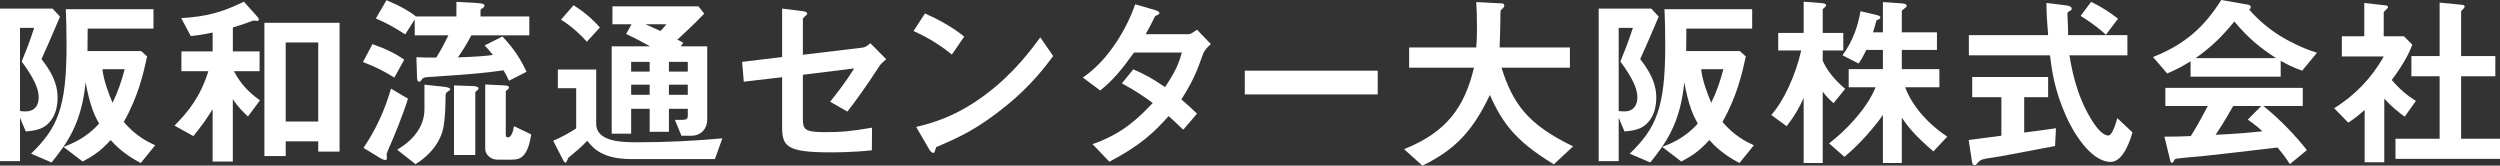
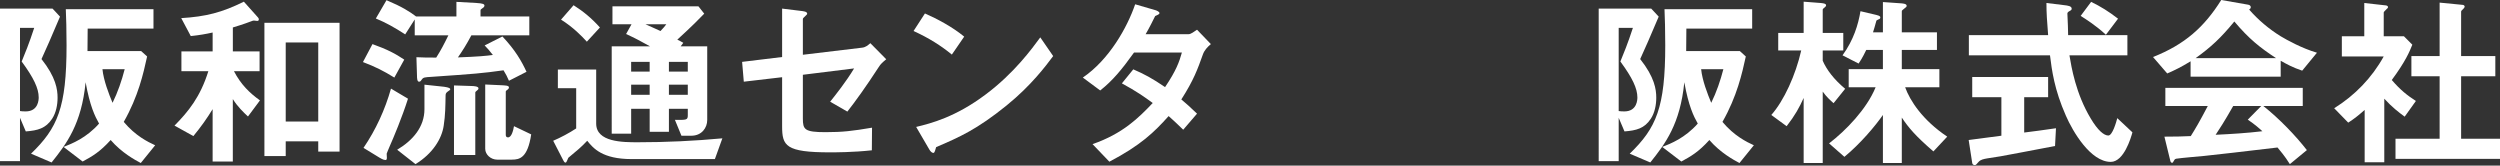
<svg xmlns="http://www.w3.org/2000/svg" id="_レイヤー_2" data-name="レイヤー 2" width="240.789" height="15.953" viewBox="0 0 240.789 15.953">
  <rect x="0" y="0" width="240.789" height="15.953" fill="#333333" stroke="none" />
  <g id="header">
    <g>
      <path d="M3.997,5.689c1.386,1.747,1.548,2.917,1.548,3.727,0,.685-.144,1.44-.522,2.017-.612.937-1.386,1.135-2.539,1.225l-.559-1.314v4.177H0V.828h5.06l.72.774c-.864,2.052-1.278,2.971-1.783,4.087ZM2.088,5.924c.306-.738.72-1.747,1.207-3.241h-1.369v8.012c.144.018.271.036.541.036,1.26,0,1.26-1.188,1.26-1.35,0-.864-.486-1.891-1.639-3.457ZM13.558,15.701c-.576-.306-1.837-.99-2.899-2.215-1.044,1.152-1.765,1.566-2.701,2.071l-1.837-1.405c.828-.324,2.197-.864,3.421-2.25-.396-.702-.882-1.674-1.296-3.979-.396,4.015-1.819,5.906-3.277,7.724l-1.98-.846c2.557-2.467,3.421-4.429,3.421-10.443,0-1.512-.036-2.61-.072-3.475h8.444v1.873h-6.338c-.018,1.17-.018,1.296-.018,2.161h5.167l.576.522c-.36,1.639-.846,3.835-2.25,6.302,1.134,1.351,2.323,1.927,3.025,2.251l-1.386,1.71ZM9.867,6.662c.108,1.081.612,2.377.973,3.241.504-1.026.882-2.125,1.17-3.241h-2.143Z" fill="#fff" />
      <path d="M23.882,11.217c-.432-.396-1.008-.954-1.458-1.675v6.014h-1.945v-5.042c-.54.882-1.098,1.674-1.854,2.593l-1.818-1.008c1.332-1.351,2.484-2.755,3.259-5.24h-2.593v-1.909h3.007v-1.818c-.648.144-1.242.252-2.106.342l-.918-1.729c2.377-.144,3.925-.541,6.032-1.584l1.369,1.53c.054.054.072.108.072.198,0,.108-.108.126-.162.126-.054,0-.252-.036-.306-.036-.072,0-.126.018-.216.054-.792.306-1.53.522-1.818.612v2.305h2.575v1.909h-2.467c.666,1.278,1.495,2.089,2.503,2.809l-1.152,1.548ZM30.652,14.602v-.99h-3.133v1.422h-2.052V2.197h7.238v12.405h-2.052ZM30.652,4.087h-3.133v7.617h3.133v-7.617Z" fill="#fff" />
      <path d="M37.982,7.472c-1.044-.648-1.836-1.044-3.025-1.495l.918-1.729c1.422.504,2.232.937,3.061,1.495l-.955,1.729ZM37.514,14.134c-.09.216-.252.594-.271.666,0,.054.018.324.018.396,0,.18-.054.216-.144.216-.198,0-.522-.198-.576-.234l-1.53-.936c1.188-1.747,2.071-3.673,2.647-5.708l1.638.972c-.558,1.764-1.404,3.781-1.782,4.627ZM45.4,3.403c-.468.882-.846,1.477-1.296,2.125,1.962-.072,2.719-.144,3.367-.234-.342-.432-.504-.63-.792-.918l1.71-.864c1.242,1.314,1.836,2.359,2.323,3.403l-1.692.864c-.198-.468-.252-.541-.522-1.008-2.052.288-2.772.342-6.932.63-.666.036-.792.054-.936.252-.126.18-.162.216-.27.216-.18,0-.198-.324-.198-.612l-.054-1.747c.684.036,1.098.036,1.908.036.468-.738.738-1.26,1.17-2.143h-3.241v-1.53l-.918,1.44c-1.08-.702-1.873-1.134-2.827-1.531L37.226.018c1.494.63,2.232,1.098,2.845,1.566h3.889V.18l1.944.108c.594.036.756.108.756.252,0,.072-.054.162-.144.216-.18.126-.234.162-.234.234v.594h4.699v1.818h-5.582ZM43.096,8.84c-.162.126-.18.216-.18.414-.018.9-.018,1.819-.18,2.845-.18,1.26-1.062,2.701-2.719,3.709l-1.764-1.386c1.512-.9,2.628-2.197,2.628-3.907v-2.359l1.693.18c.216.018.792.09.792.252,0,.072-.036.09-.27.252ZM45.904,8.75c-.036.036-.126.09-.126.162v6.014h-2.052v-6.698l1.656.054c.252,0,.702.036.702.216,0,.108-.054.162-.18.252ZM49.308,15.376h-1.422c-.612,0-1.152-.486-1.152-1.044v-6.194l1.584.072c.288.018.702.018.702.198,0,.126-.09.198-.144.234-.054.036-.162.108-.162.18v4.159c0,.144.054.252.216.252.342,0,.504-.666.576-1.081l1.657.792c-.342,2.287-1.134,2.431-1.854,2.431Z" fill="#fff" />
      <path d="M68.856,15.322h-8.03c-2.809,0-3.691-1.044-4.267-1.764-.594.63-.973.936-1.819,1.638-.108.234-.18.468-.27.468-.108,0-.162-.126-.216-.216l-.973-1.891c.685-.288,1.567-.756,2.215-1.188v-3.871h-1.765v-1.801h3.691v5.204c0,1.801,2.575,1.801,4.015,1.801,2.719,0,5.438-.126,8.138-.378l-.72,1.999ZM56.522,4.015c-.486-.54-1.333-1.404-2.485-2.125l1.207-1.387c.936.594,1.71,1.225,2.539,2.143l-1.26,1.369ZM66.587,13.072h-.954l-.63-1.53c1.116.018,1.242.018,1.242-.432v-.63h-1.818v2.215h-1.854v-2.215h-1.783v2.395h-1.873V4.465h3.691c-.756-.432-1.513-.828-2.305-1.188l.522-.937h-1.836V.612h8.282l.558.703c-.414.432-1.17,1.206-2.593,2.502.09.036.486.252.576.306l-.252.342h2.557v7.094c0,.738-.522,1.513-1.53,1.513ZM62.572,5.959h-1.783v.937h1.783v-.937ZM62.572,8.156h-1.783v.972h1.783v-.972ZM62.176,2.34c.234.09,1.224.559,1.44.648.288-.288.468-.522.558-.648h-1.999ZM66.245,5.959h-1.818v.937h1.818v-.937ZM66.245,8.156h-1.818v.972h1.818v-.972Z" fill="#fff" />
      <path d="M84.62,6.482c-1.188,1.836-2.269,3.331-3.007,4.267l-1.656-.954c.504-.63,1.566-1.963,2.305-3.205l-4.934.612v4.213c0,1.062.162,1.314,2.179,1.314,1.639,0,2.575-.108,4.483-.432l-.018,2.179c-1.783.198-3.637.198-4.015.198-4.303,0-4.627-.63-4.627-2.521v-4.717l-3.691.432-.162-1.909,3.853-.468V.828l1.765.216c.306.036.648.072.648.27,0,.054-.018.09-.162.216-.216.198-.252.234-.252.324v3.421l5.708-.684c.342-.036.558-.234.792-.432l1.53,1.548c-.342.288-.54.45-.738.774Z" fill="#fff" />
      <path d="M91.679,5.257c-1.026-.846-2.25-1.62-3.691-2.269l1.098-1.692c1.188.522,2.647,1.296,3.781,2.232l-1.188,1.729ZM96.954,10.155c-2.845,2.305-4.555,3.061-6.788,4.015-.09.252-.126.558-.27.558-.108,0-.27-.108-.396-.342l-1.26-2.161c1.44-.342,3.799-.955,6.68-3.115,2.755-2.053,4.483-4.43,5.276-5.51l1.242,1.8c-.702.937-2.106,2.827-4.483,4.753Z" fill="#fff" />
      <path d="M115.852,5.257c-.504,1.404-.864,2.431-2.071,4.321.45.378.882.756,1.512,1.369l-1.332,1.548c-.306-.288-.648-.648-1.404-1.314-1.387,1.548-2.683,2.809-5.708,4.394l-1.621-1.693c2.917-1.008,4.448-2.539,5.798-3.961-.756-.558-1.603-1.152-2.971-1.891l1.098-1.351c1.081.468,1.818.864,3.061,1.71,1.08-1.602,1.368-2.431,1.621-3.331h-4.609c-1.188,1.656-2.071,2.719-3.259,3.655l-1.674-1.242c2.539-1.729,4.267-4.808,5.042-7.058l1.98.576c.108.036.36.144.36.27,0,.108-.162.18-.415.288-.216.432-.558,1.134-.918,1.747h4.141c.216,0,.54-.252.81-.432l1.333,1.386c-.324.27-.63.594-.774,1.008Z" fill="#fff" />
-       <path d="M119.893,9.093v-2.287h12.802v2.287h-12.802Z" fill="#fff" />
-       <path d="M149.658,15.827c-3.619-2.215-4.897-3.853-6.158-6.68-1.674,3.511-3.367,5.276-6.5,6.806l-1.764-1.584c4.159-1.674,5.815-4.069,6.734-7.85h-6.248v-1.945h6.464c.072-.792.072-1.71.072-1.98,0-1.044-.036-1.819-.072-2.395l2.395.126c.126,0,.306.018.306.216,0,.144-.18.306-.342.45-.036.378-.036.144-.036,1.044,0,.162-.036,1.692-.072,2.539h6.77v1.945h-6.59c1.098,3.457,2.502,5.456,6.896,7.58l-1.854,1.729Z" fill="#fff" />
      <path d="M157.976,5.689c1.386,1.747,1.548,2.917,1.548,3.727,0,.685-.144,1.44-.522,2.017-.612.937-1.387,1.135-2.539,1.225l-.558-1.314v4.177h-1.926V.828h5.06l.72.774c-.864,2.052-1.279,2.971-1.783,4.087ZM156.067,5.924c.306-.738.72-1.747,1.207-3.241h-1.369v8.012c.144.018.27.036.541.036,1.26,0,1.26-1.188,1.26-1.35,0-.864-.486-1.891-1.639-3.457ZM167.537,15.701c-.576-.306-1.837-.99-2.899-2.215-1.044,1.152-1.765,1.566-2.701,2.071l-1.836-1.405c.829-.324,2.197-.864,3.421-2.25-.396-.702-.882-1.674-1.297-3.979-.396,4.015-1.818,5.906-3.277,7.724l-1.98-.846c2.557-2.467,3.421-4.429,3.421-10.443,0-1.512-.036-2.61-.072-3.475h8.444v1.873h-6.338c-.018,1.17-.018,1.296-.018,2.161h5.167l.576.522c-.36,1.639-.846,3.835-2.25,6.302,1.134,1.351,2.323,1.927,3.025,2.251l-1.386,1.71ZM163.846,6.662c.108,1.081.612,2.377.972,3.241.504-1.026.882-2.125,1.17-3.241h-2.143Z" fill="#fff" />
      <path d="M176.601,9.939c-.288-.252-.702-.63-1.044-1.116v6.878h-1.837v-6.266c-.414.918-.828,1.675-1.638,2.719l-1.477-1.08c1.224-1.386,2.341-3.835,2.881-6.212h-2.215v-1.692h2.449V.162l1.639.126c.144.018.522.036.522.216,0,.09-.072.162-.144.216-.072.054-.18.144-.18.198v2.251h1.98v1.692h-1.98v.99c.378.864,1.062,1.783,2.161,2.701l-1.117,1.387ZM186.216,14.584c-1.729-1.495-2.395-2.287-3.043-3.259v4.375h-1.819v-4.627c-.738,1.062-2.143,2.737-3.709,4.033l-1.477-1.296c1.603-1.225,3.619-3.295,4.483-5.402h-2.593v-1.747h3.295v-1.854h-1.602c-.396.829-.612,1.117-.738,1.314l-1.549-.792c1.081-1.495,1.513-2.971,1.729-4.25l1.531.36c.378.09.378.18.378.234,0,.108-.036.144-.18.198-.036.018-.198.09-.198.126-.144.522-.216.792-.324,1.116h.954V.198l1.801.126c.144.018.486.036.486.234,0,.09-.072.162-.144.198-.288.234-.324.252-.324.342v2.017h3.385v1.692h-3.385v1.854h3.619v1.747h-3.295c.45,1.261,1.656,3.151,4.051,4.753l-1.332,1.423Z" fill="#fff" />
      <path d="M197.932,14.062c-1.566.306-5.222.99-5.239.99-.18.036-1.062.162-1.261.198-.414.072-.666.126-.864.342-.234.271-.252.306-.378.306-.072,0-.216-.036-.234-.198l-.342-2.215c.99-.126,1.621-.216,3.151-.414v-3.709h-2.809v-1.945h7.311v1.945h-2.305v3.403c1.17-.144,1.548-.198,3.061-.414l-.09,1.71ZM203.298,15.592c-1.945,0-3.655-2.917-4.321-4.447-1.116-2.521-1.351-4.375-1.531-5.815h-7.814v-1.945h7.634c-.108-1.44-.162-2.07-.162-3.097l1.621.198c.504.054.81.108.81.36,0,.09-.054.144-.198.216-.198.108-.216.18-.216.252.054,1.08.054,1.35.072,2.07h5.708v1.945h-5.582c.198,1.17.612,3.691,2.052,6.086.684,1.152,1.278,1.638,1.693,1.638.396,0,.756-1.26.864-1.674l1.458,1.368c-.144.54-.828,2.845-2.088,2.845ZM202.83,3.349c-.9-.847-1.891-1.477-2.431-1.819l1.008-1.35c.9.432,1.71.936,2.593,1.62l-1.17,1.549Z" fill="#fff" />
      <path d="M221.737,6.806c-.918-.306-1.53-.648-2.071-.955v1.531h-8.678v-1.477c-.918.558-1.458.828-2.251,1.17l-1.368-1.584c3.061-1.207,4.934-2.881,6.572-5.492l2.575.45c.144.018.27.108.27.234,0,.108-.072.198-.162.234.882,1.008,1.908,1.873,3.042,2.575.63.378,2.071,1.17,3.493,1.585l-1.422,1.729ZM220.548,15.809c-.18-.27-.396-.666-1.188-1.603-2.466.306-6.518.756-7.04.81-.378.036-2.287.198-2.719.271-.09.018-.144.054-.18.126-.108.216-.162.27-.216.27s-.144-.072-.162-.162l-.576-2.359c1.134,0,1.639-.018,2.539-.054.45-.72.829-1.351,1.639-2.899h-4.087v-1.747h13.234v1.747h-3.799c1.548,1.224,3.133,2.881,4.195,4.249l-1.639,1.351ZM215.201,2.07c-1.296,1.584-2.25,2.467-3.727,3.529h7.743c-1.531-1.008-2.593-1.836-4.016-3.529ZM216.497,11.523l1.296-1.314h-2.701c-.846,1.495-1.368,2.287-1.692,2.773,1.512-.072,3.007-.162,4.501-.342-.252-.234-.685-.63-1.405-1.116Z" fill="#fff" />
      <path d="M231.606,11.235c-.54-.396-1.206-.9-1.962-1.729v6.122h-1.891v-5.042c-.612.541-.99.846-1.584,1.225l-1.351-1.387c1.98-1.224,3.637-2.935,4.771-4.987h-4.033v-1.945h2.161V.288l2.089.234c.108.018.198.072.198.162,0,.072-.072.144-.126.18-.252.252-.288.288-.288.36v2.269h1.945l.81.811c-.27.684-.666,1.621-1.98,3.403.846.972,1.458,1.458,2.323,2.017l-1.081,1.513ZM230.724,15.304v-1.944h4.25v-6.014h-2.719v-1.945h2.719V.252l2.214.216c.09,0,.198.072.198.162,0,.054-.036.126-.09.18-.144.144-.252.234-.252.306v4.285h3.295v1.945h-3.295v6.014h3.745v1.944h-10.065Z" fill="#fff" />
    </g>
  </g>
</svg>